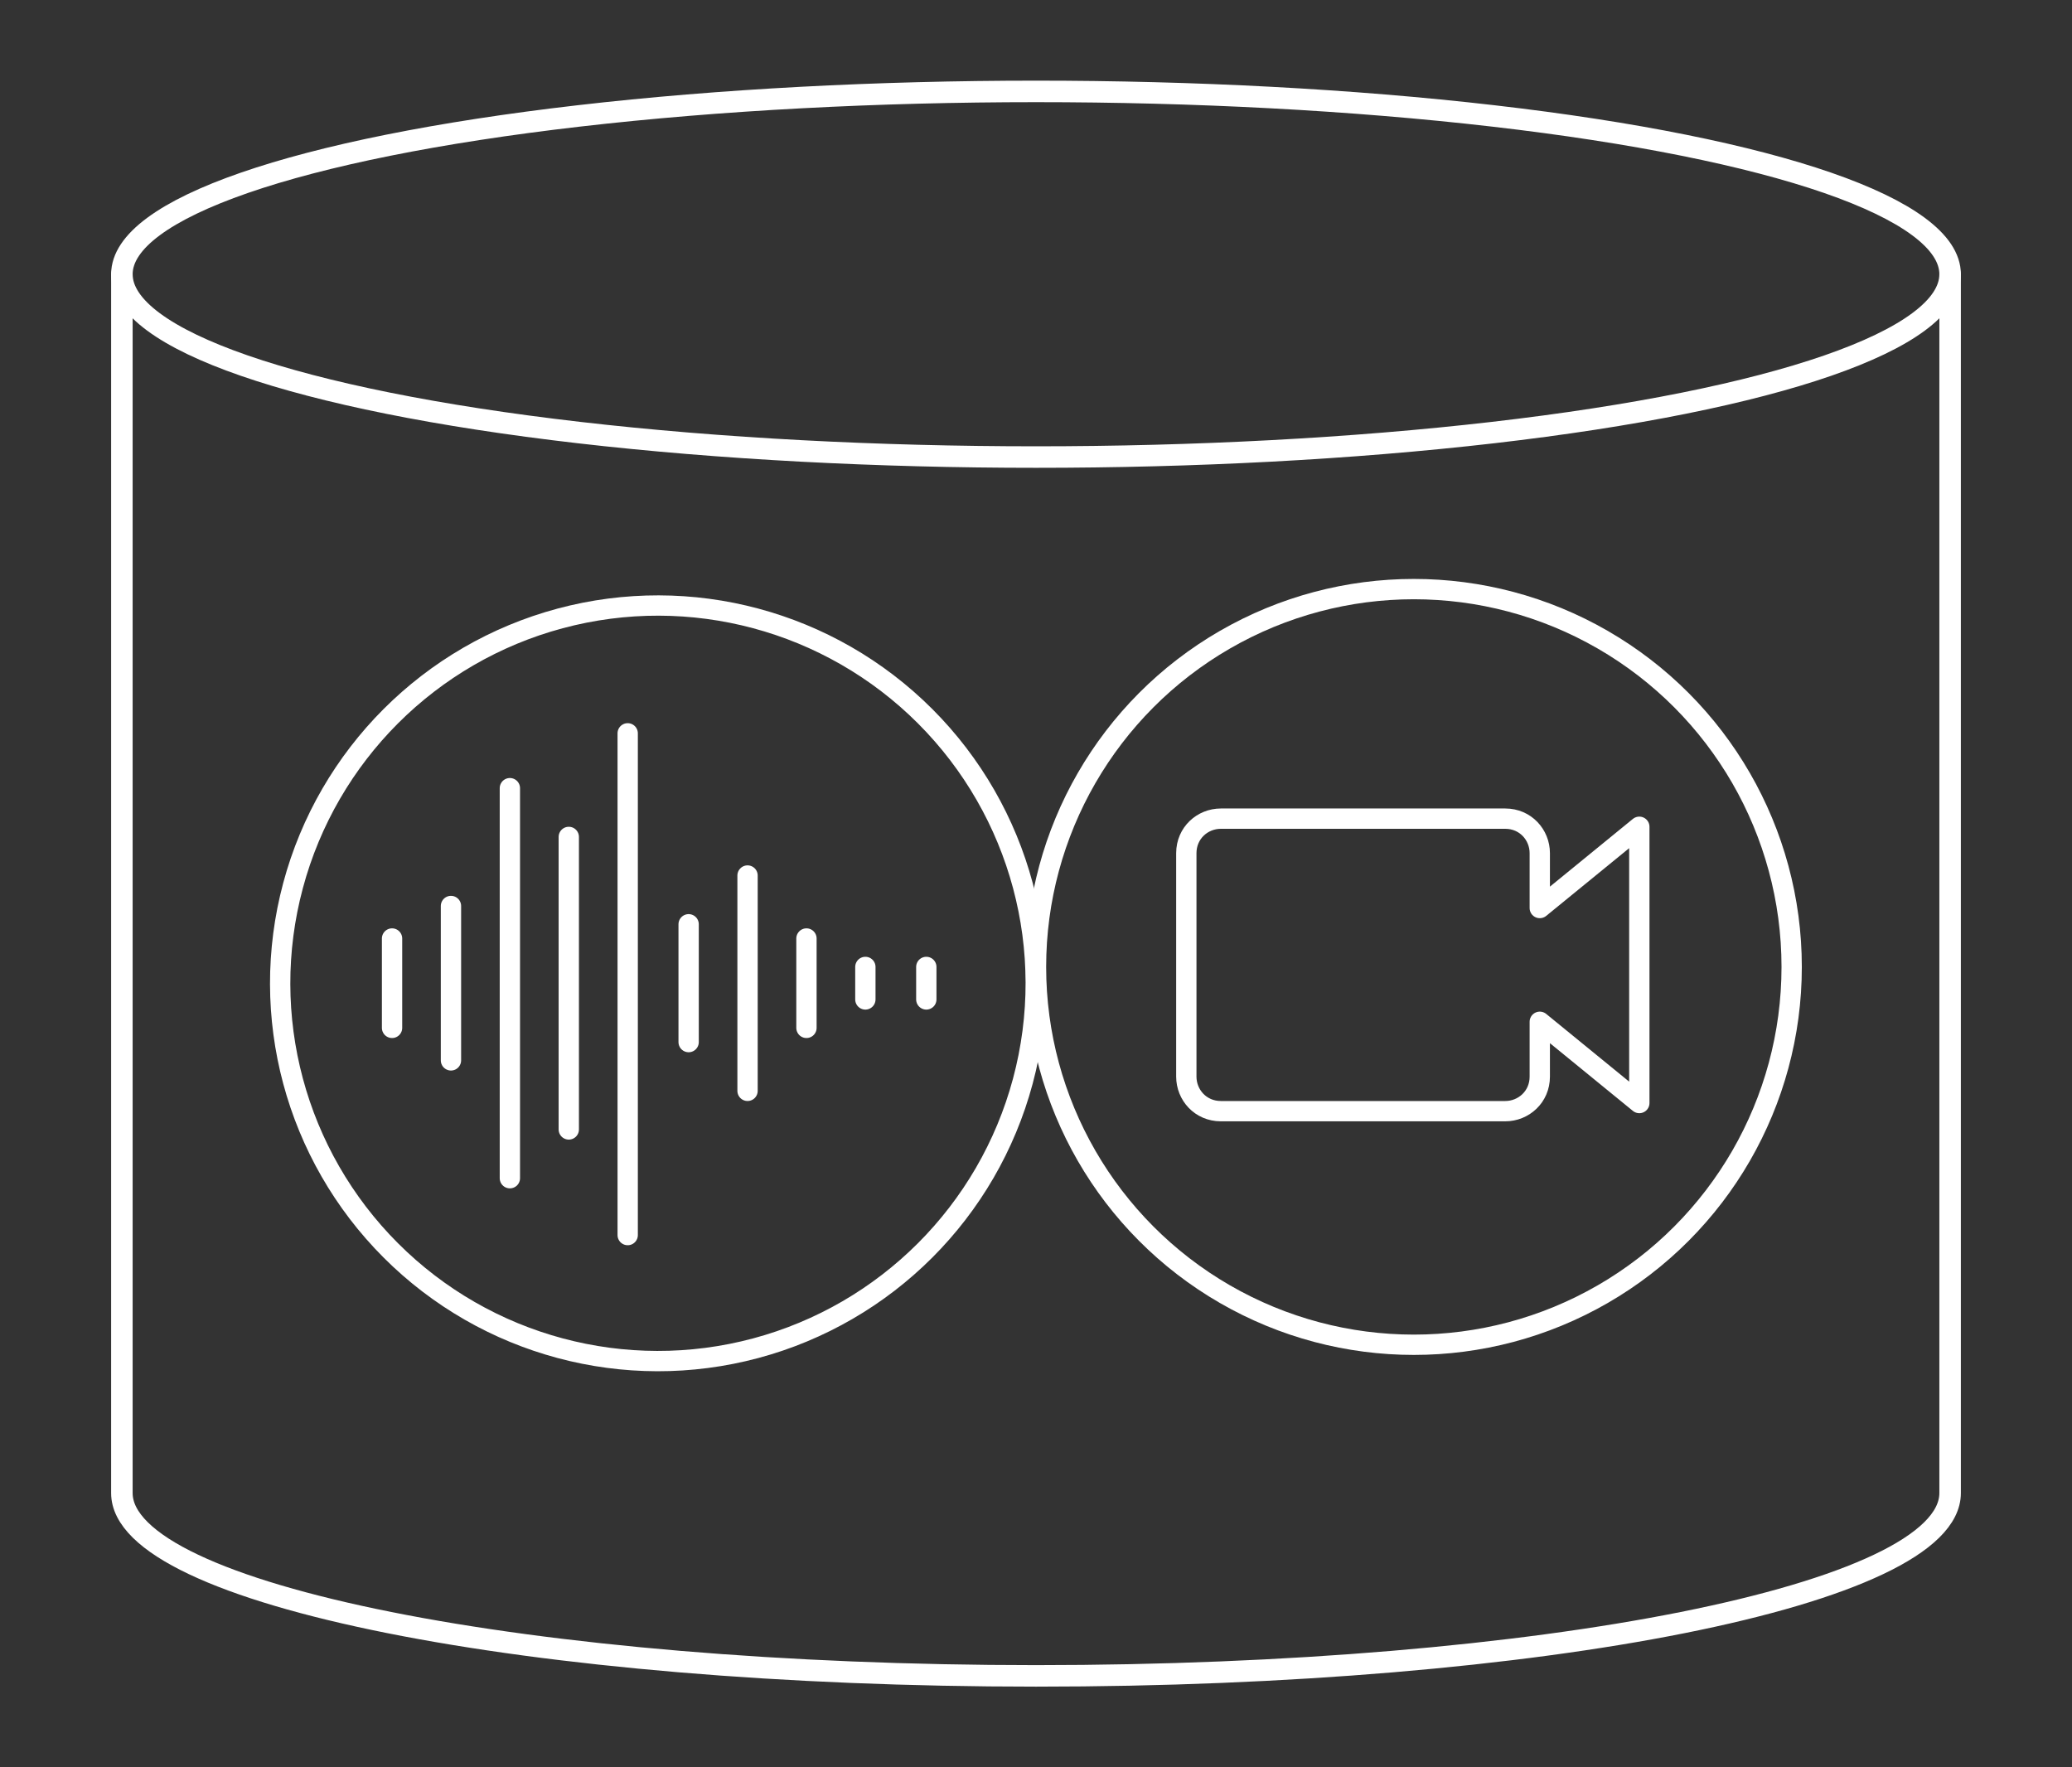
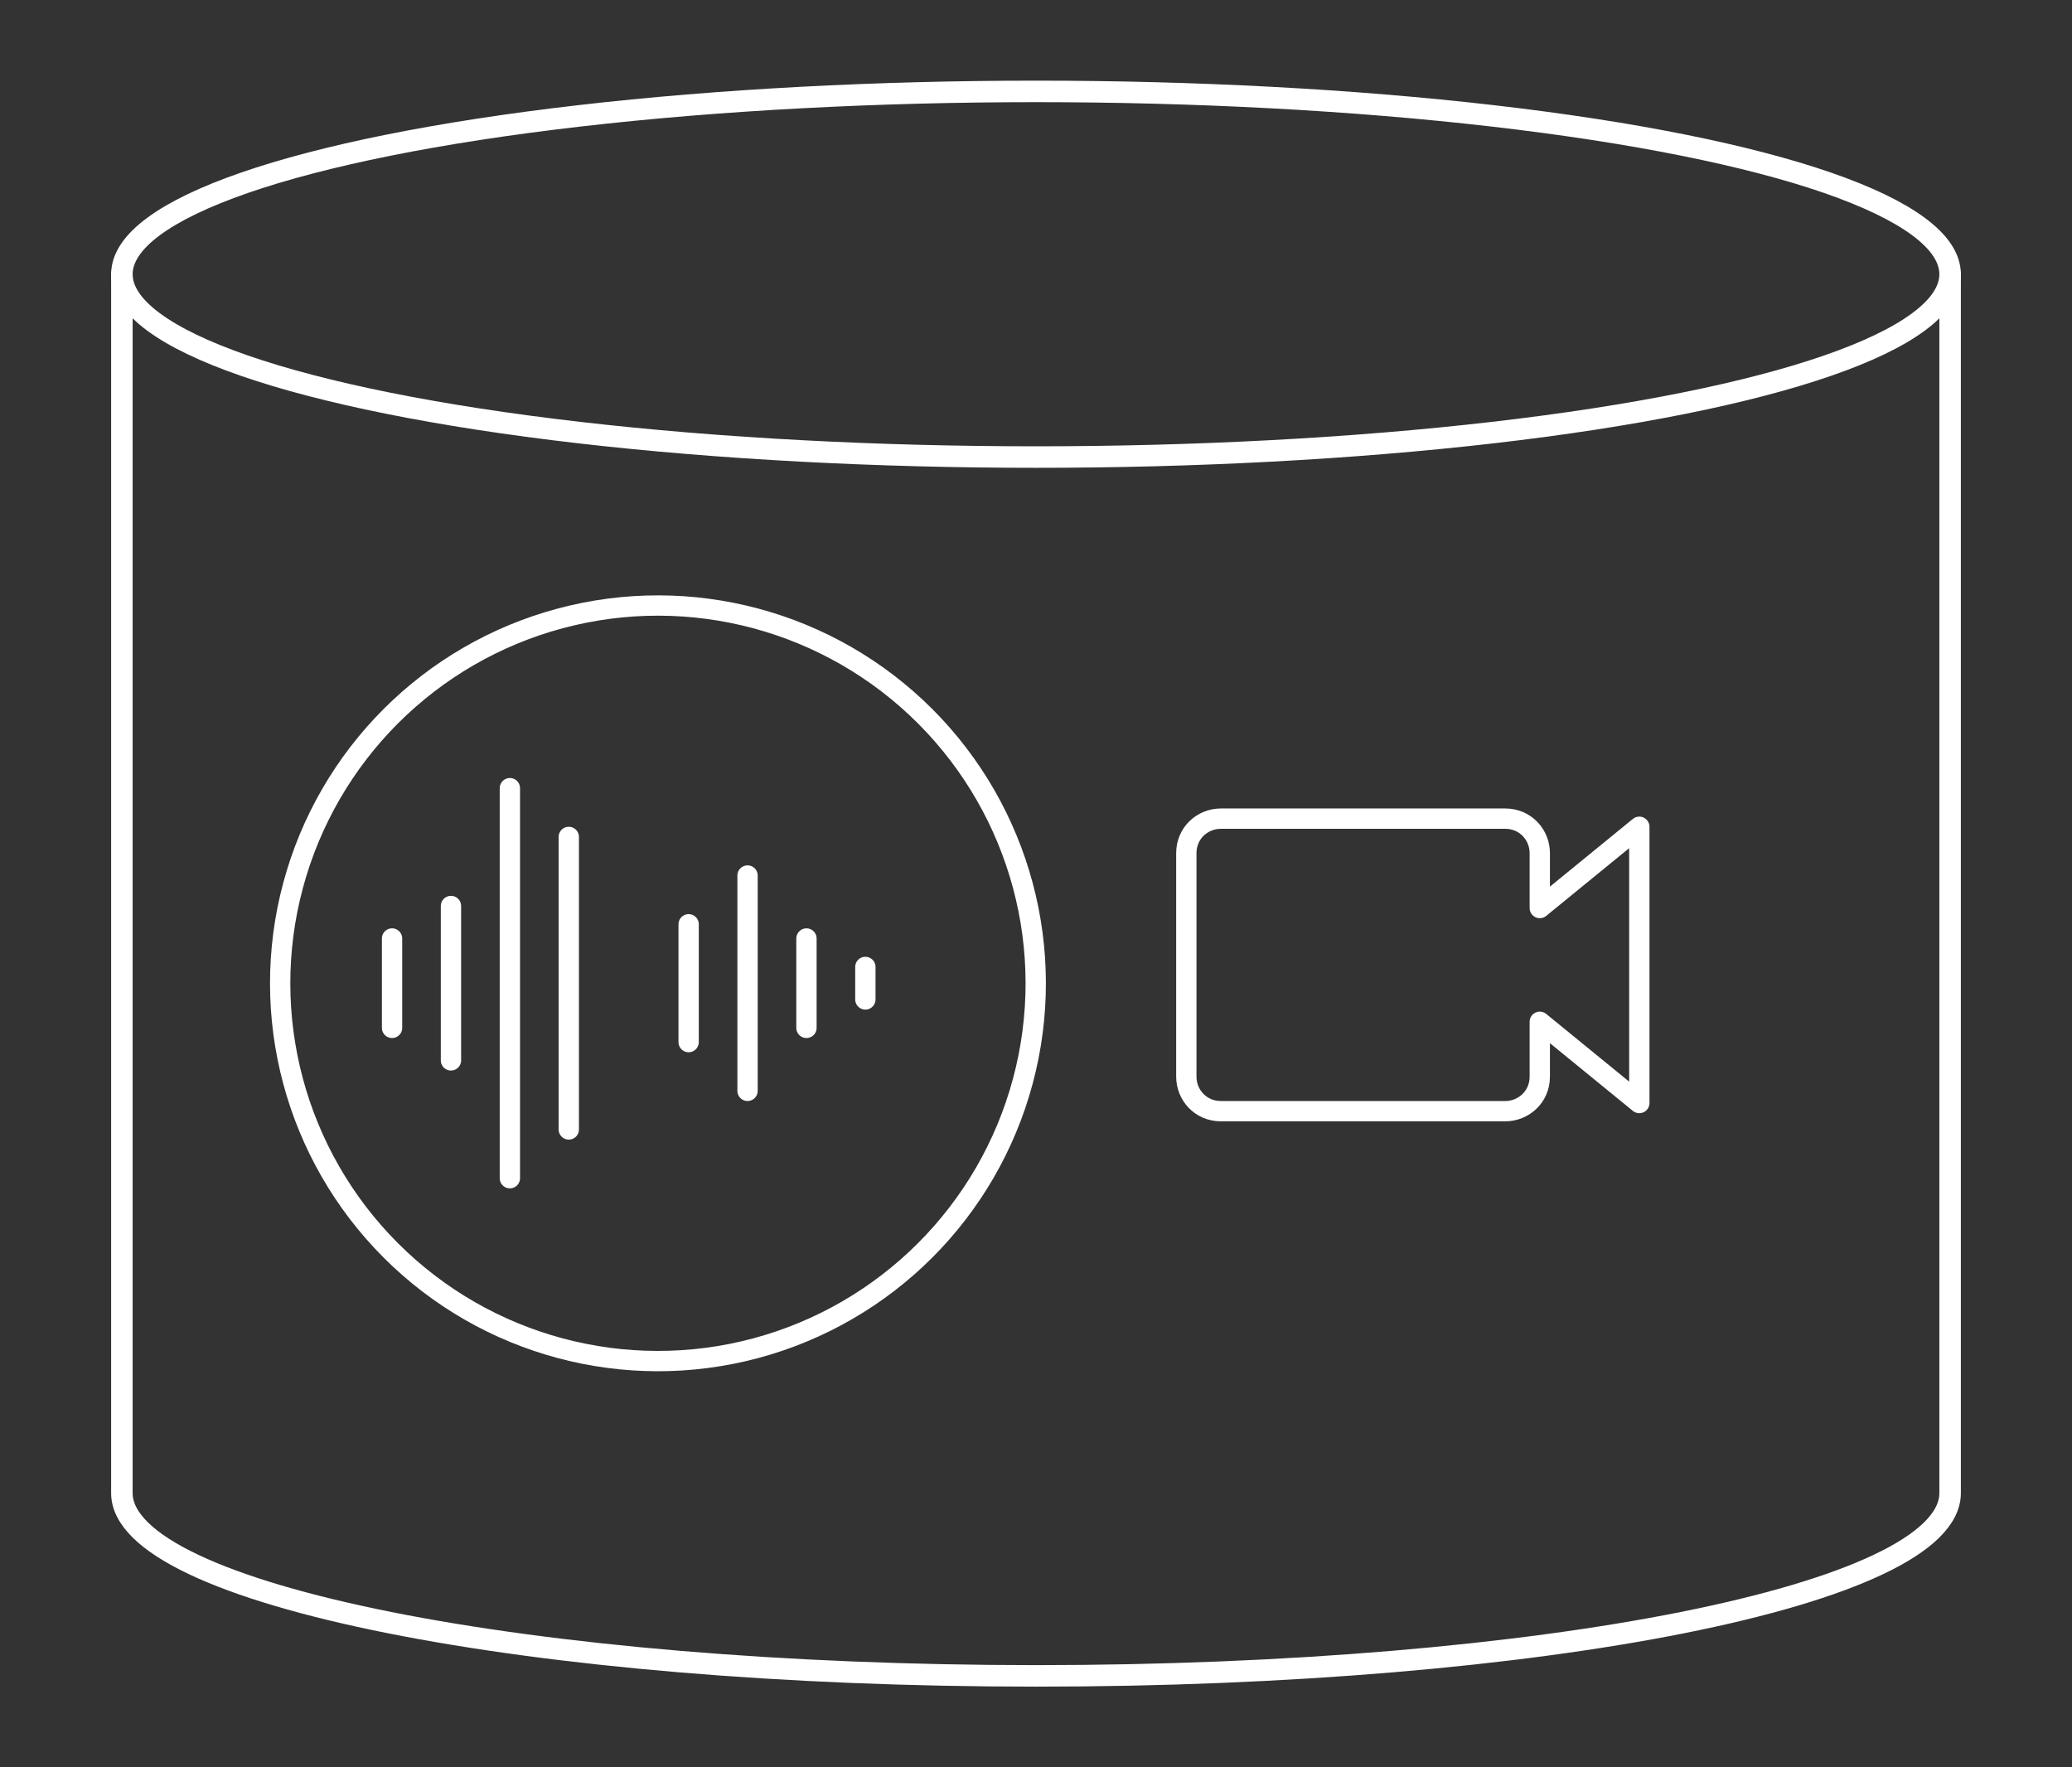
<svg xmlns="http://www.w3.org/2000/svg" version="1.1" id="レイヤー_1" x="0px" y="0px" viewBox="0 0 102 87" style="enable-background:new 0 0 102 87;" xml:space="preserve">
  <rect x="0" y="0" width="102" height="87" fill="#333333" stroke="none" />
  <style type="text/css">
	.st0{fill:none;stroke:#FFFFFF;stroke-width:1.059;stroke-linecap:round;stroke-linejoin:round;stroke-miterlimit:10;}
	.st1{fill:none;stroke:#FFFFFF;stroke-linecap:round;stroke-miterlimit:10;}
	.st2{fill:none;stroke:#FFFFFF;stroke-linecap:round;stroke-linejoin:round;stroke-miterlimit:10;}
</style>
  <g>
    <ellipse class="st0" cx="51" cy="13.5" rx="45" ry="9" />
    <g>
      <g>
        <ellipse transform="matrix(0.707 -0.707 0.707 0.707 -24.736 37.094)" class="st1" cx="32.4" cy="48.4" rx="18.6" ry="18.6" />
        <g>
          <line class="st1" x1="19.3" y1="46.2" x2="19.3" y2="50.6" />
          <line class="st1" x1="22.2" y1="44.6" x2="22.2" y2="52.2" />
          <line class="st1" x1="25.1" y1="38.8" x2="25.1" y2="58" />
          <line class="st1" x1="28" y1="41.2" x2="28" y2="55.6" />
-           <line class="st1" x1="30.9" y1="36.1" x2="30.9" y2="60.8" />
          <line class="st1" x1="33.9" y1="45.5" x2="33.9" y2="51.3" />
          <line class="st1" x1="36.8" y1="43.1" x2="36.8" y2="53.7" />
          <line class="st1" x1="39.7" y1="46.2" x2="39.7" y2="50.6" />
          <line class="st1" x1="42.6" y1="47.6" x2="42.6" y2="49.2" />
-           <line class="st1" x1="45.6" y1="47.6" x2="45.6" y2="49.2" />
        </g>
      </g>
      <g>
        <path class="st2" d="M75.8,44.7v-2.7c0-0.9-0.7-1.7-1.7-1.7h-14c-0.9,0-1.7,0.7-1.7,1.7v11c0,0.9,0.7,1.7,1.7,1.7h14     c0.9,0,1.7-0.7,1.7-1.7v-2.7l4.9,4v-6.8v-6.8L75.8,44.7z" />
-         <circle class="st1" cx="69.6" cy="47.6" r="18.6" />
      </g>
    </g>
    <path class="st0" d="M96,13.5v60c0,5-20.1,9-45,9s-45-4-45-9v-60" />
  </g>
</svg>